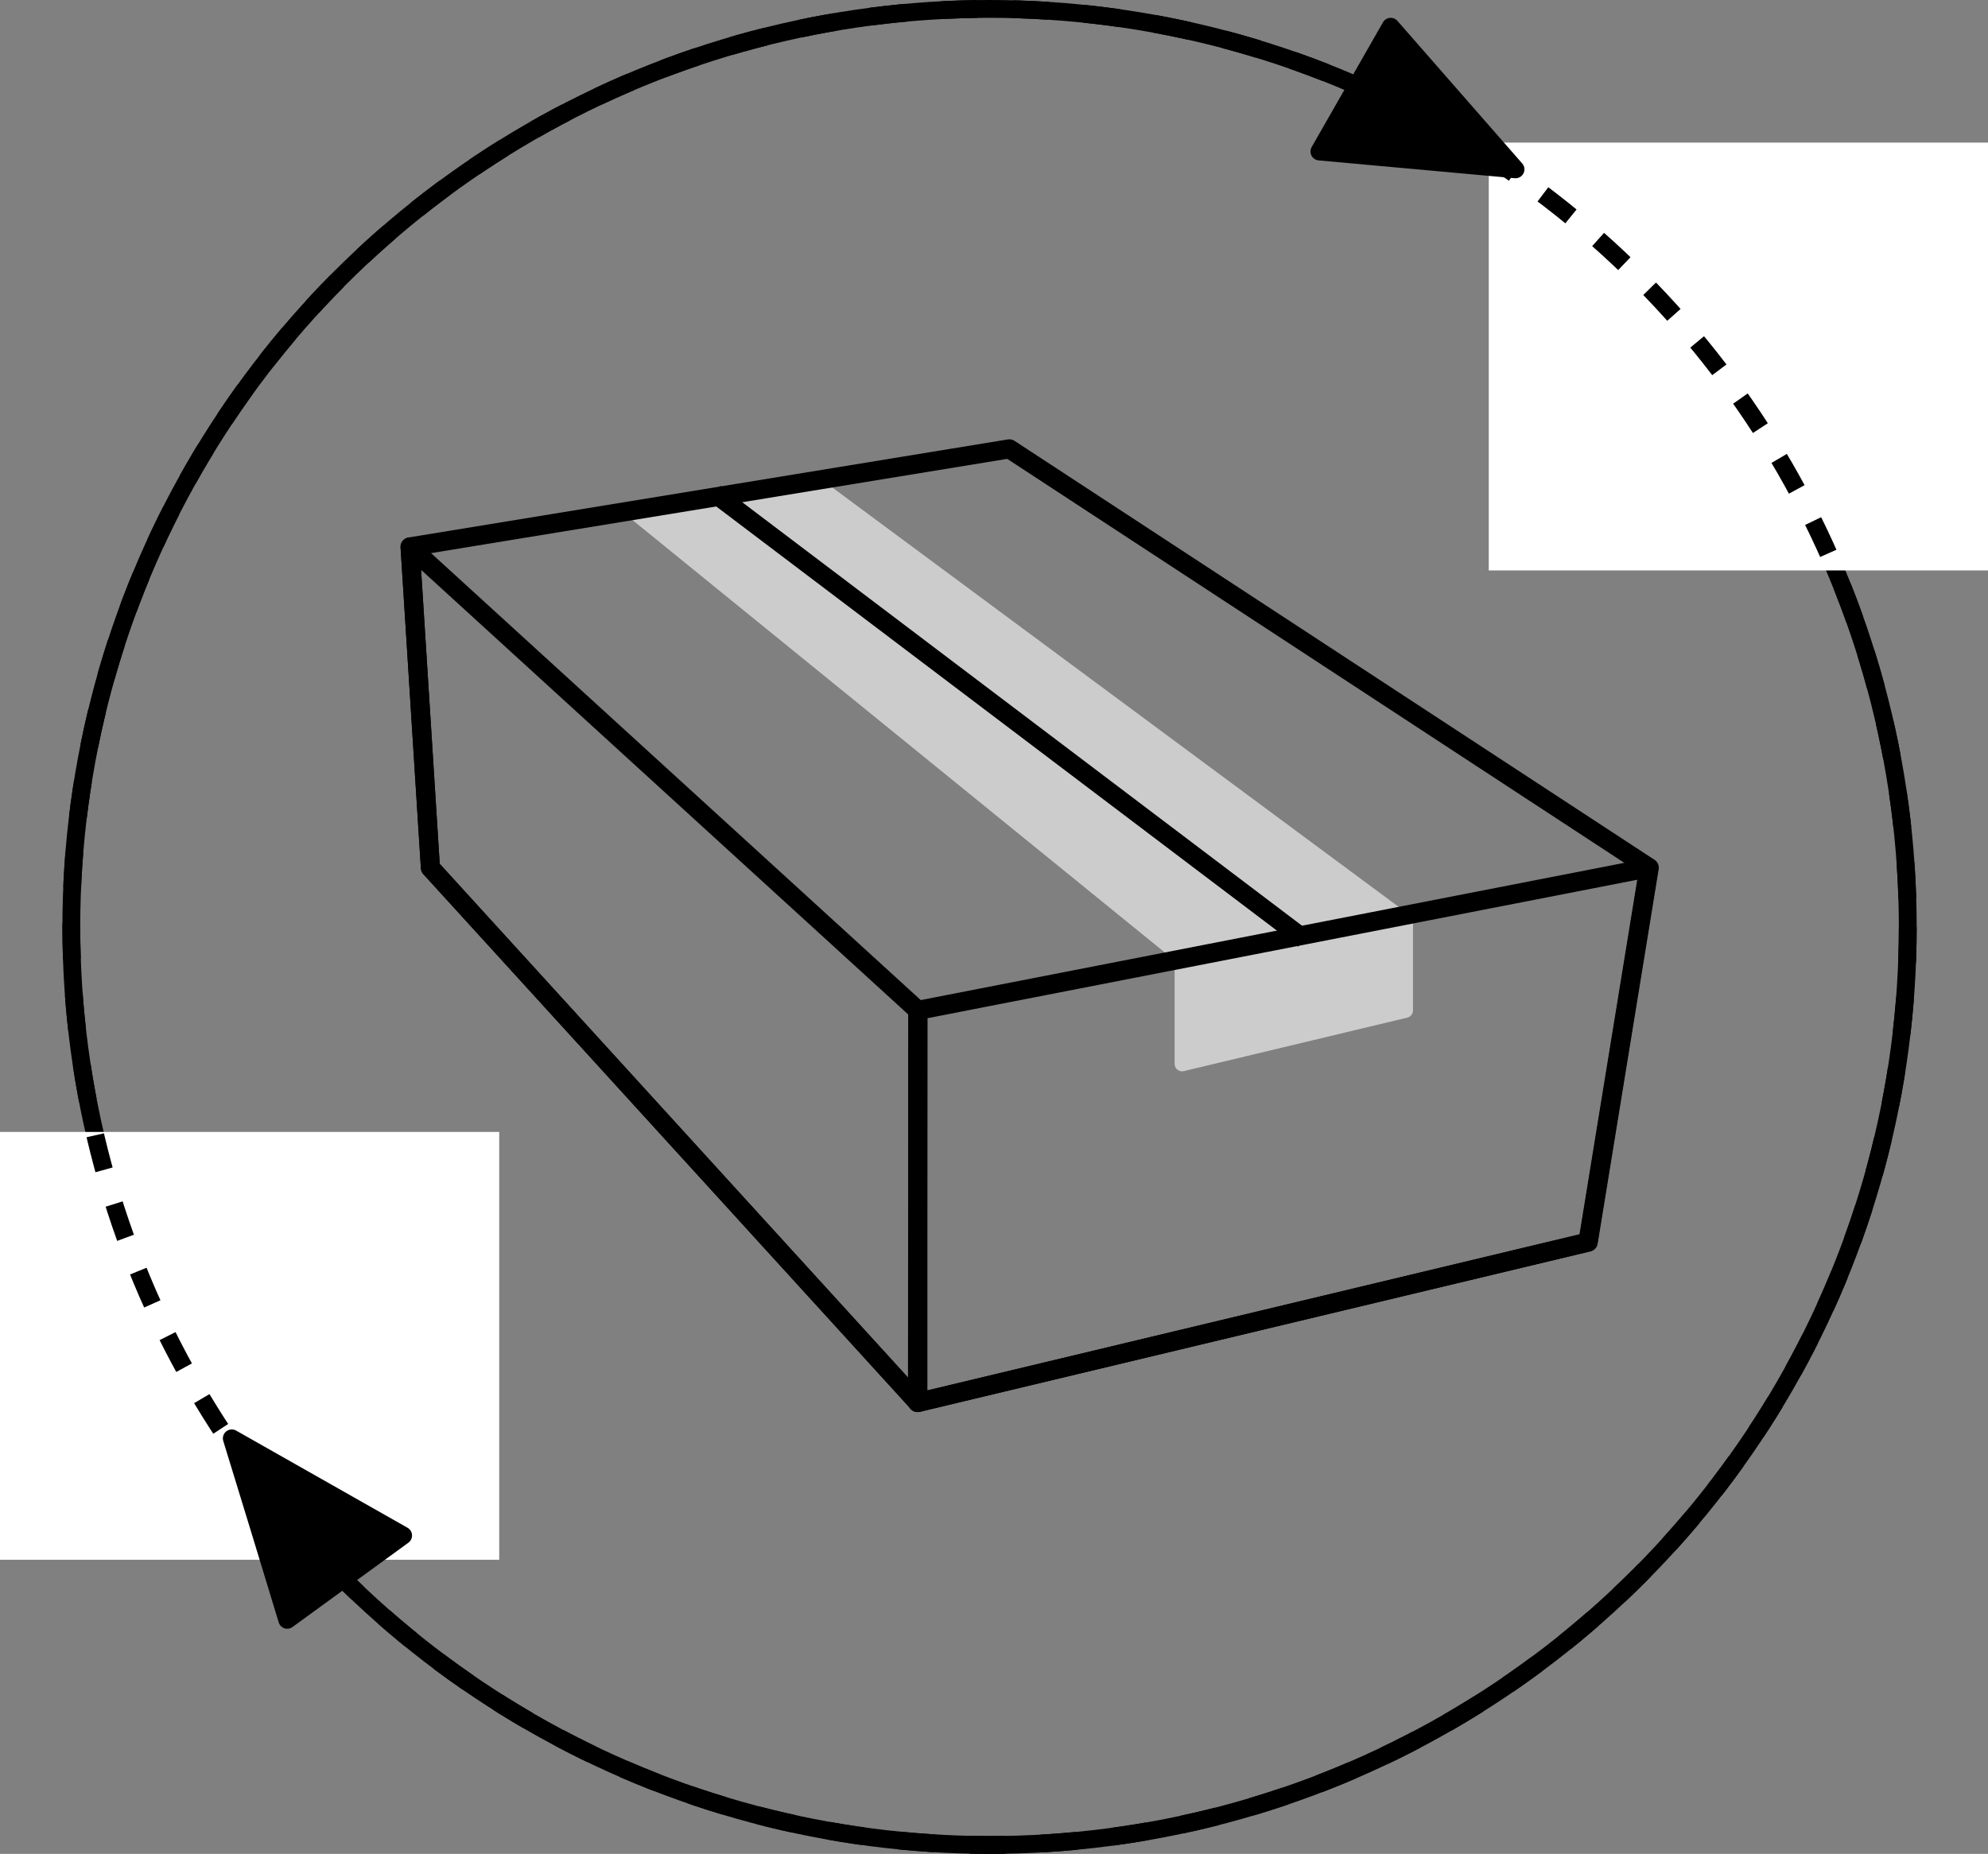
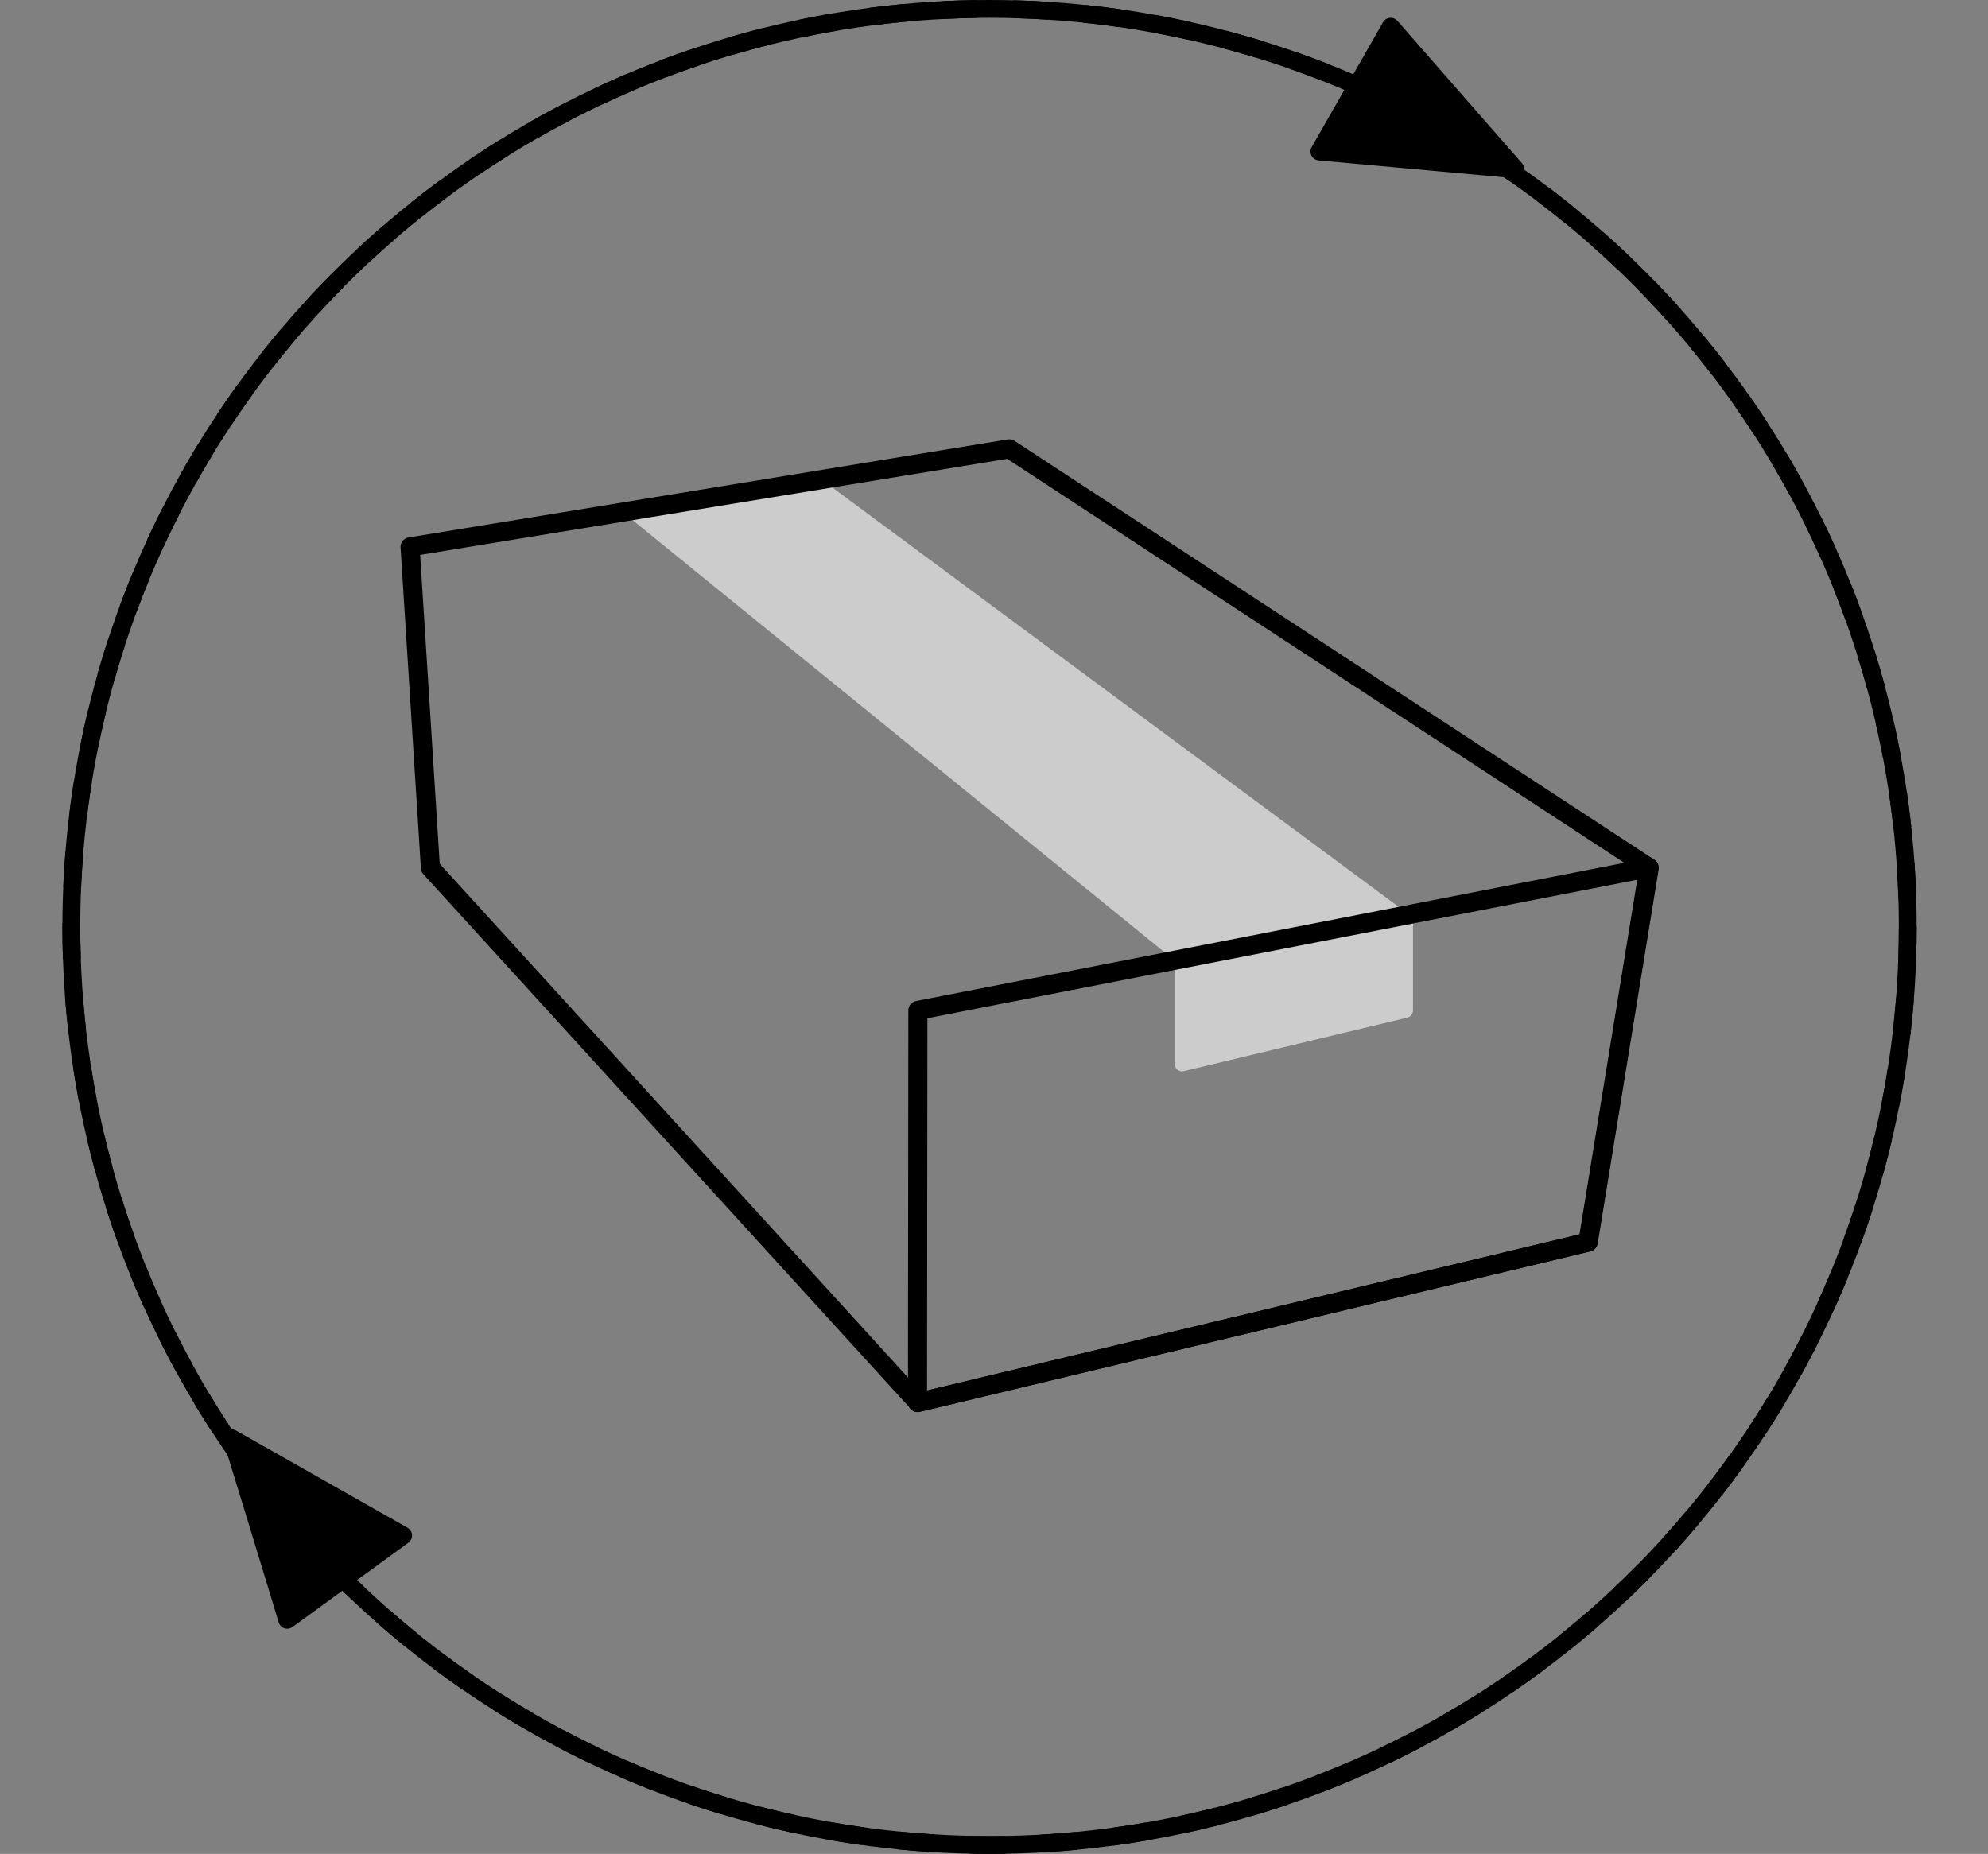
<svg xmlns="http://www.w3.org/2000/svg" viewBox="0 0 111.5 104">
  <rect x="0" y="0" width="111.5" height="104" fill="#808080" stroke="none" />
  <defs>
    <style>
      .cls-1 {
        fill: #ccc;
        stroke: #ccc;
        stroke-width: 0.84px;
      }
      .cls-1,
      .cls-2,
      .cls-3,
      .cls-4,
      .cls-6,
      .cls-7 {
        stroke-linejoin: round;
      }
      .cls-2,
      .cls-3,
      .cls-4,
      .cls-7 {
        fill: none;
      }
      .cls-2,
      .cls-3,
      .cls-4,
      .cls-6,
      .cls-7 {
        stroke: #000;
      }
      .cls-2,
      .cls-3 {
        stroke-width: 1.07px;
      }
      .cls-3 {
        stroke-linecap: round;
      }
      .cls-5 {
        fill: #fff;
      }
      .cls-7 {
        stroke-dasharray: 2 2;
      }
    </style>
  </defs>
  <g id="Layer_2" data-name="Layer 2">
    <g id="Returns">
      <path class="cls-1" d="M35.53,28.68l10.22-1.5,33.08,24.5v5l-12.53,3v-6Z" />
      <path class="cls-2" d="M23,30.68l33.61-5.5L92.5,48.68l-3.42,21-37.6,9-27.34-30Z" />
      <path class="cls-2" d="M51.48,56.68l41-8-3.42,21-37.6,9Z" />
-       <path class="cls-3" d="M23,30.68l28.48,26v22l-27.34-30Z" />
-       <line class="cls-2" x1="40.09" y1="27.68" x2="73.13" y2="52.68" />
      <circle class="cls-4" cx="55.5" cy="52" r="51.5" />
-       <rect class="cls-5" y="63.5" width="28" height="24" />
-       <rect class="cls-5" x="83.5" y="8" width="28" height="24" />
      <path class="cls-6" d="M78,1.5l7,8-11-1Z" />
      <path class="cls-6" d="M16.11,90.87Q14.57,85.79,13,80.69l9.61,5.45Z" />
      <circle class="cls-7" cx="55.5" cy="52" r="51.5" />
    </g>
  </g>
</svg>